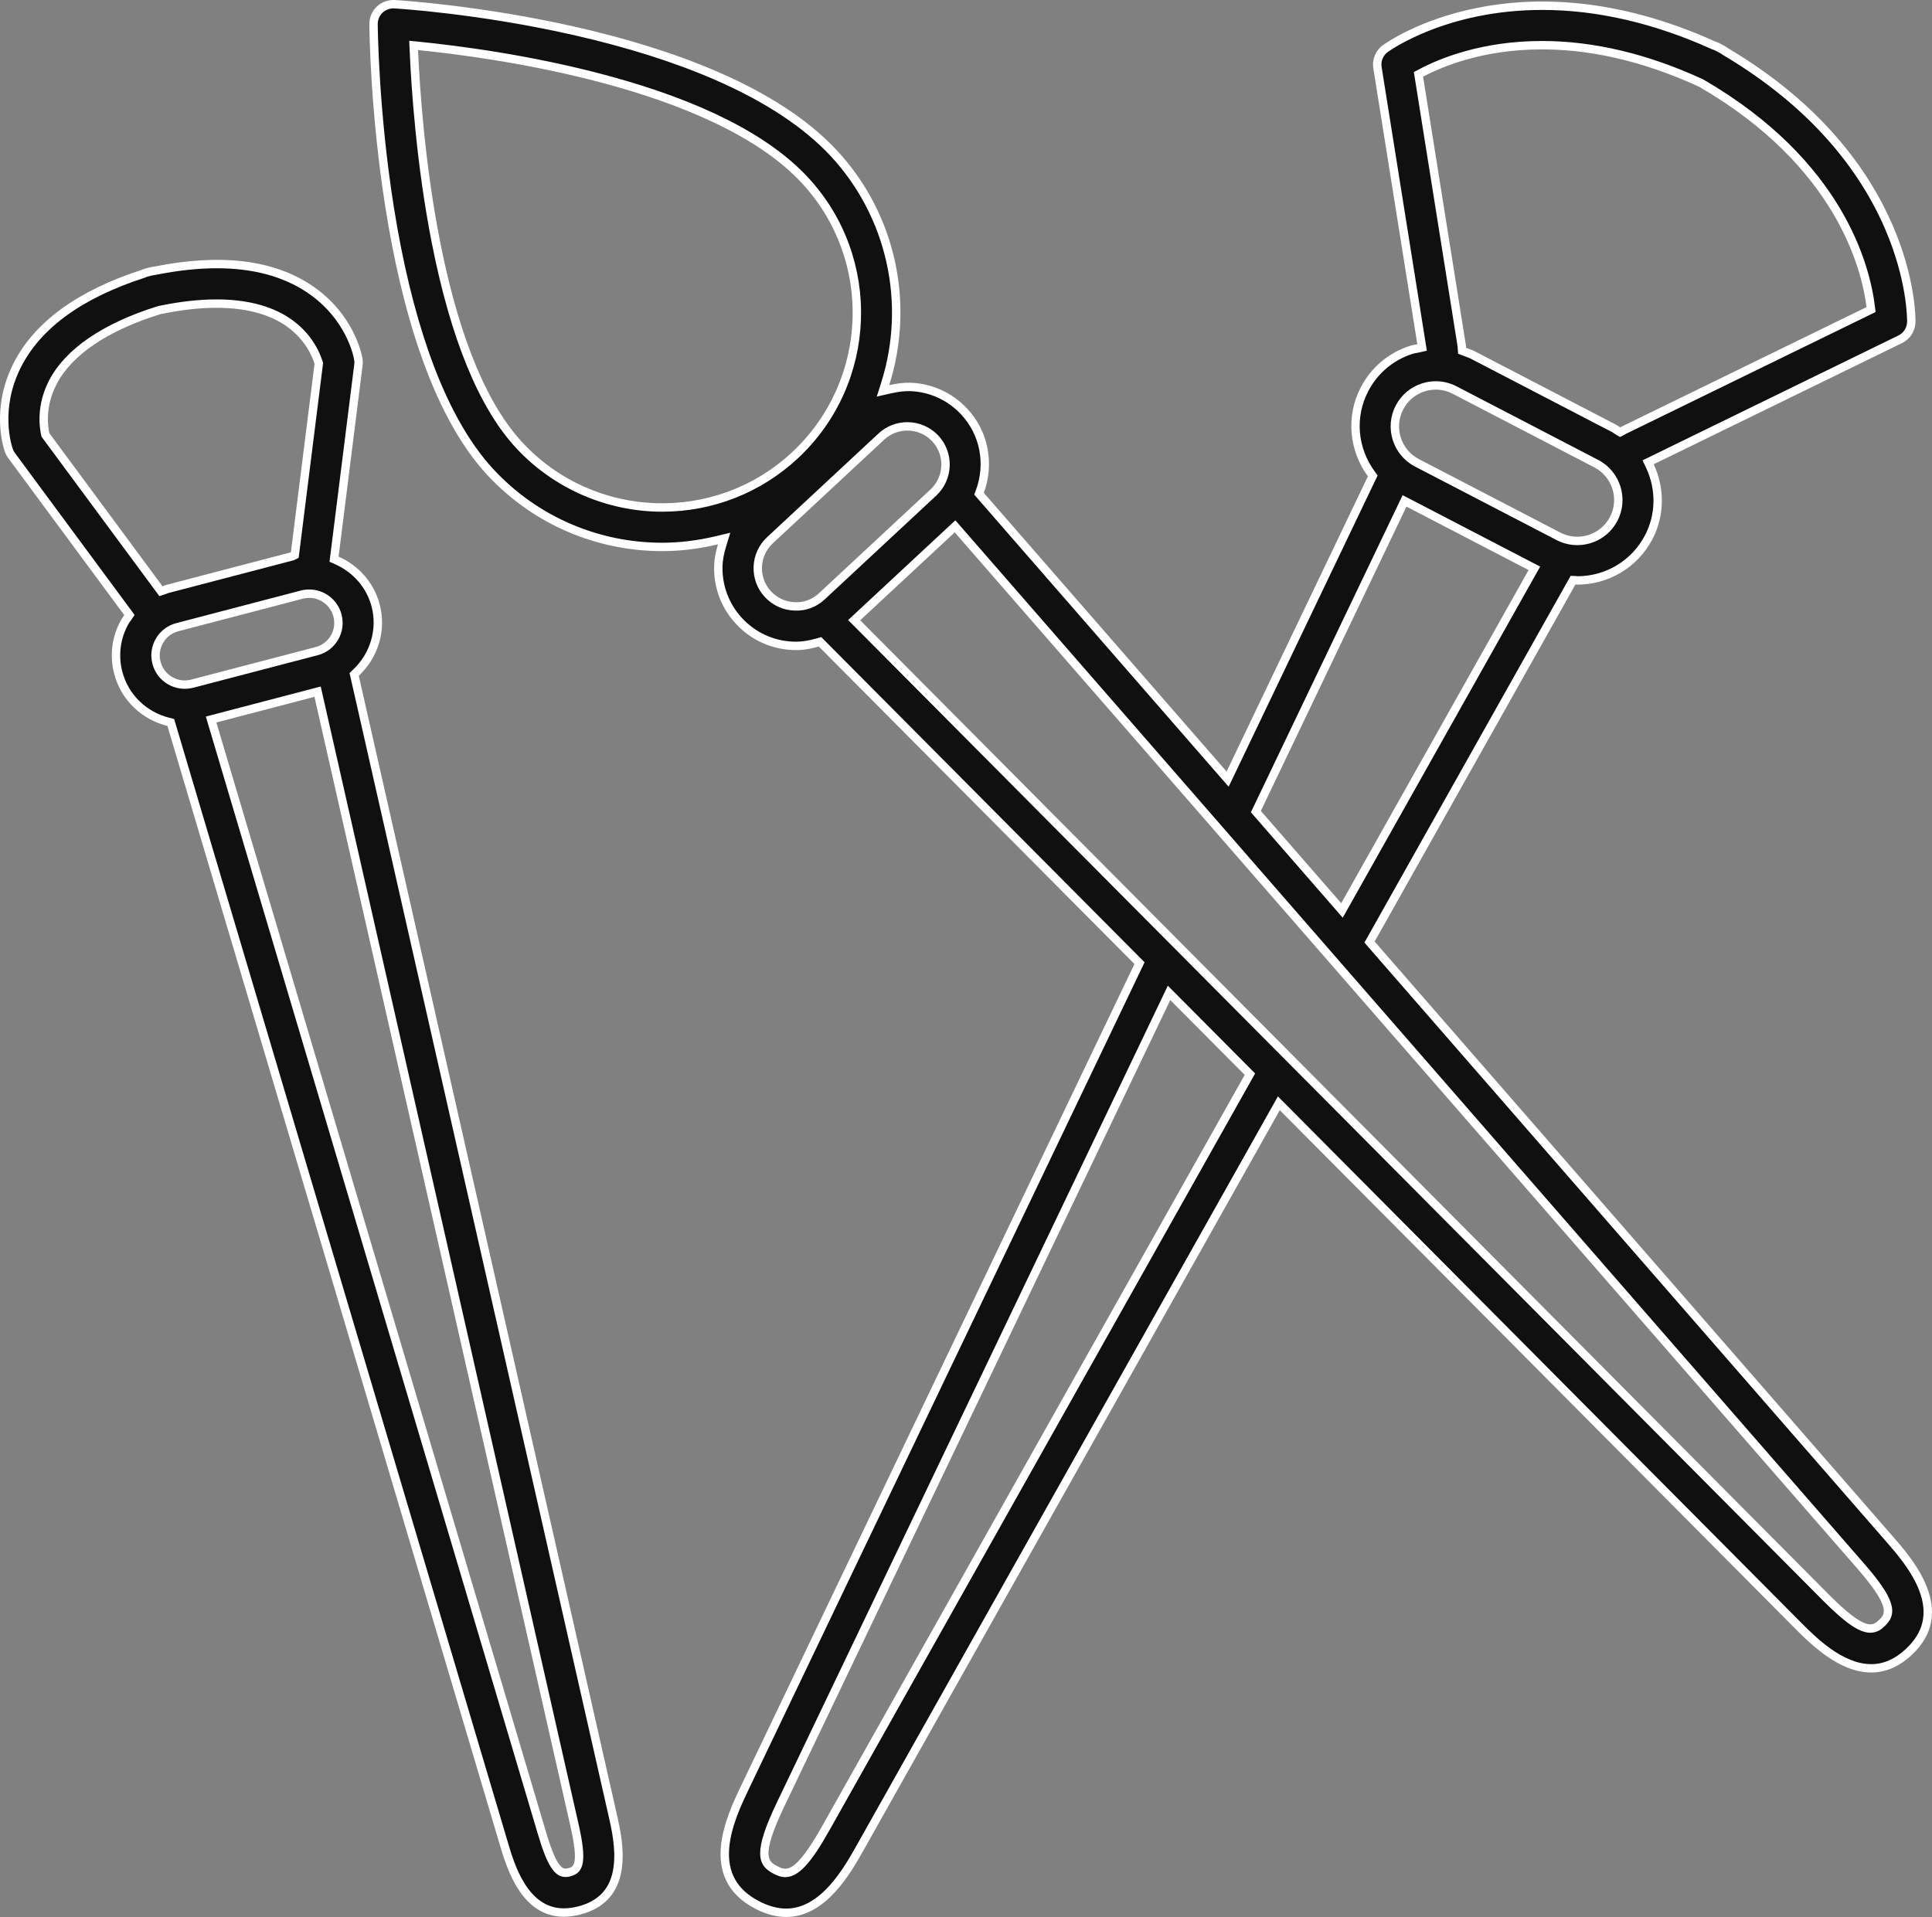
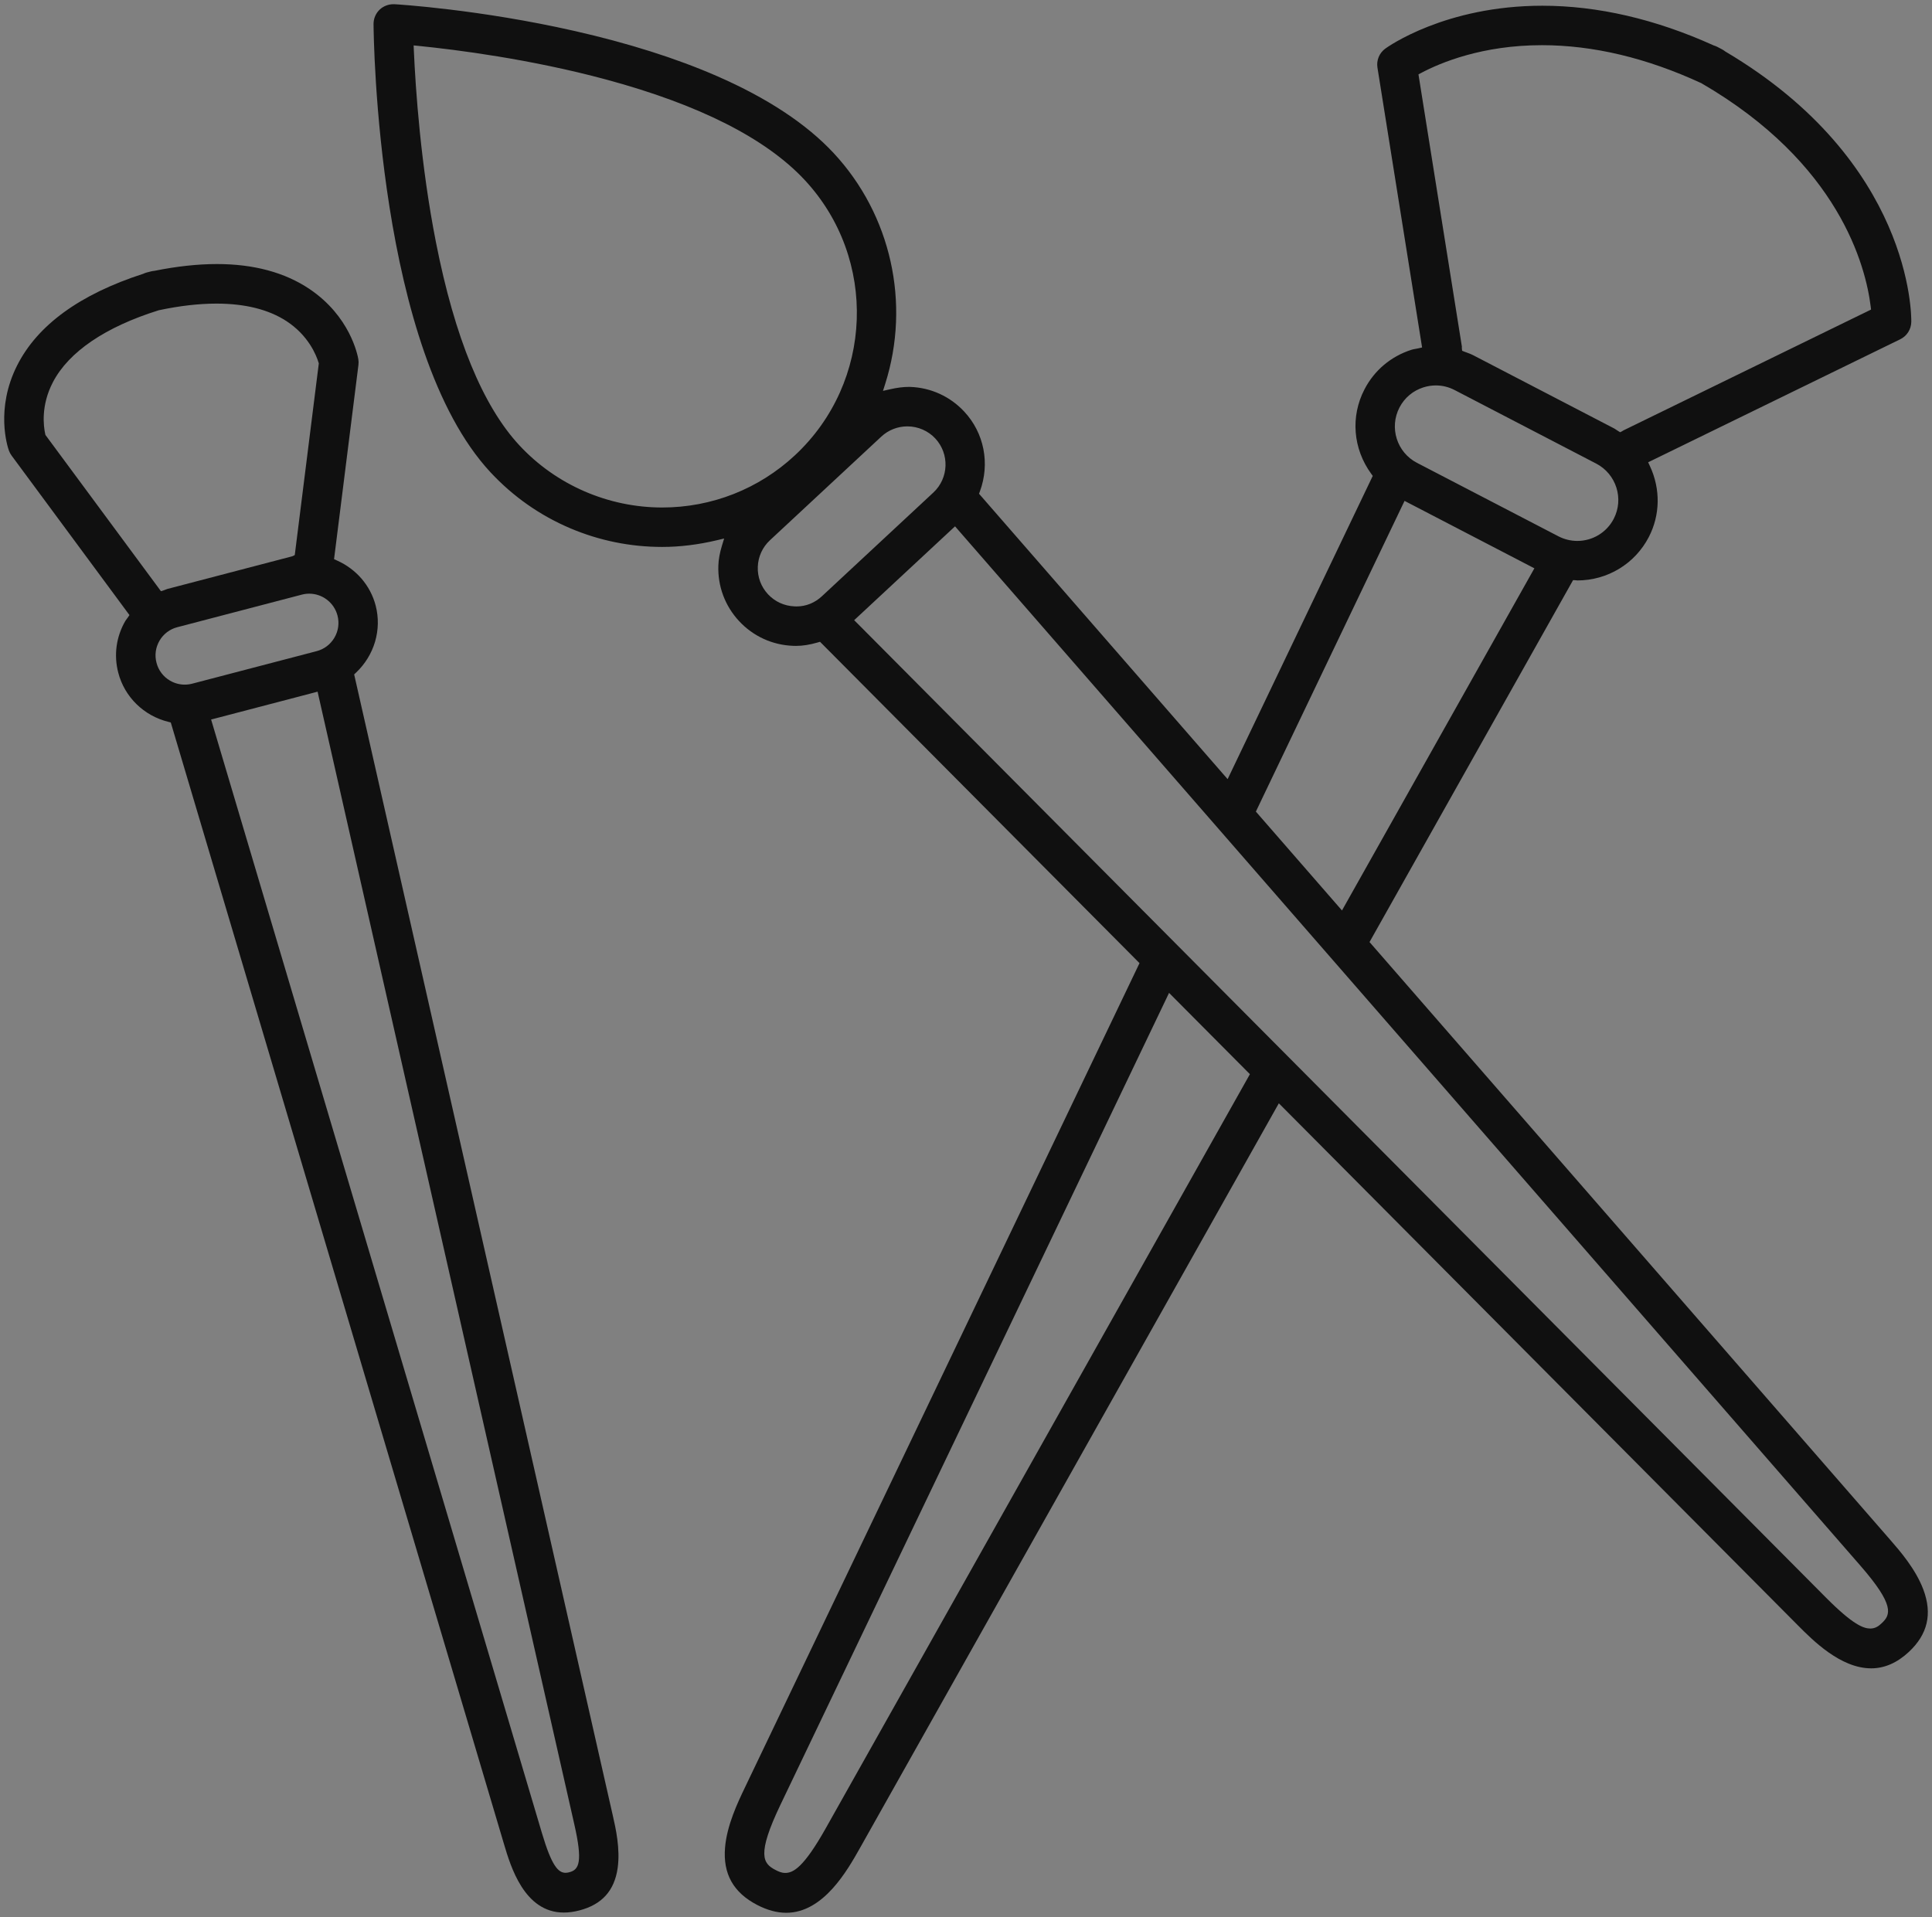
<svg xmlns="http://www.w3.org/2000/svg" width="92.001" height="91.301" viewBox="0 0 92.001 91.301">
  <rect x="0" y="0" width="92.001" height="91.301" fill="#808080" stroke="none" />
  <g id="noun_brushes_1075415" transform="translate(-10.123 -10.123)">
    <g id="Path_1039" data-name="Path 1039" transform="translate(2.16)" fill="#101010">
      <path d="M 45.401 101.224 C 44.961 101.224 44.496 101.098 44.018 100.85 C 42.883 100.26 42.383 99.365 42.49 98.112 C 42.581 97.044 43.095 95.97 43.435 95.259 L 62.165 56.122 L 62.226 55.995 L 62.127 55.895 L 47.096 40.774 L 47.012 40.69 L 46.898 40.723 C 46.522 40.832 46.186 40.885 45.871 40.885 C 45.824 40.885 45.78 40.885 45.737 40.883 C 44.747 40.847 43.832 40.429 43.159 39.705 C 42.486 38.982 42.135 38.04 42.171 37.053 C 42.181 36.761 42.236 36.459 42.344 36.105 L 42.446 35.771 L 42.107 35.852 C 41.219 36.064 40.342 36.172 39.498 36.172 C 37.979 36.172 36.503 35.872 35.111 35.28 C 33.672 34.668 32.398 33.773 31.324 32.621 C 25.924 26.817 25.756 11.901 25.751 11.268 C 25.75 11.008 25.857 10.757 26.044 10.58 C 26.218 10.416 26.457 10.323 26.701 10.323 C 26.717 10.323 26.733 10.323 26.749 10.324 C 26.911 10.333 30.791 10.57 35.32 11.597 C 37.886 12.179 40.169 12.902 42.105 13.747 C 44.5 14.792 46.37 16.026 47.663 17.416 C 50.394 20.353 51.334 24.564 50.116 28.407 L 50.01 28.739 L 50.351 28.662 C 50.688 28.586 50.973 28.55 51.249 28.55 C 51.269 28.55 51.289 28.55 51.309 28.551 C 52.293 28.586 53.208 29.005 53.881 29.728 C 54.829 30.746 55.114 32.202 54.625 33.528 L 54.584 33.639 L 54.662 33.728 L 66.222 47.002 L 66.422 47.231 L 66.553 46.957 L 73.281 32.897 L 73.333 32.789 L 73.263 32.692 C 72.391 31.5 72.267 29.958 72.939 28.667 C 73.409 27.759 74.205 27.09 75.183 26.78 C 75.239 26.762 75.301 26.751 75.366 26.74 C 75.409 26.732 75.453 26.724 75.499 26.714 L 75.682 26.672 L 75.653 26.487 L 73.557 13.345 C 73.501 12.995 73.644 12.647 73.932 12.437 C 74.047 12.354 76.786 10.396 81.407 10.396 C 84.044 10.396 86.786 11.03 89.558 12.282 L 89.571 12.288 L 89.585 12.292 C 89.636 12.307 89.688 12.328 89.745 12.357 L 89.955 12.467 C 90.013 12.498 90.063 12.53 90.106 12.564 L 90.117 12.573 L 90.129 12.58 C 99.011 17.84 98.983 25.145 98.978 25.454 C 98.971 25.809 98.769 26.127 98.449 26.283 L 86.624 32.054 L 86.447 32.14 L 86.53 32.318 C 87.043 33.417 87.023 34.651 86.477 35.704 C 85.815 36.977 84.51 37.768 83.071 37.768 C 83.07 37.768 83.065 37.767 83.06 37.766 C 83.043 37.763 83.021 37.759 82.994 37.758 L 82.872 37.753 L 82.812 37.86 L 73.248 54.868 L 73.179 54.991 L 73.272 55.097 L 97.969 83.455 C 98.423 83.976 99.183 84.847 99.552 85.829 C 99.987 86.99 99.759 87.964 98.856 88.805 C 98.302 89.32 97.701 89.582 97.069 89.582 C 95.613 89.582 94.293 88.253 93.583 87.539 L 69.048 62.858 L 68.861 62.671 L 68.731 62.901 L 48.928 98.115 C 48.315 99.204 47.179 101.224 45.401 101.224 Z M 63.633 57.411 L 63.511 57.667 L 45.132 96.07 C 43.98 98.478 44.303 98.878 44.885 99.181 C 45.017 99.249 45.166 99.326 45.355 99.326 C 45.737 99.326 46.236 99.067 47.289 97.192 L 67.409 61.415 L 67.483 61.283 L 67.376 61.176 L 63.833 57.612 L 63.633 57.411 Z M 53.442 35.191 L 53.29 35.332 L 48.79 39.519 L 48.638 39.66 L 48.784 39.806 L 94.915 86.213 C 96.206 87.511 96.708 87.686 97.028 87.686 C 97.295 87.686 97.455 87.538 97.571 87.43 C 98 87.031 98.195 86.576 96.553 84.691 L 53.577 35.347 L 53.442 35.191 Z M 74.848 33.979 L 74.758 34.165 L 67.824 48.658 L 67.767 48.777 L 67.853 48.876 L 71.681 53.272 L 71.868 53.486 L 72.007 53.238 L 80.928 37.371 L 81.03 37.19 L 80.846 37.095 L 75.031 34.074 L 74.848 33.979 Z M 51.172 30.43 C 50.71 30.43 50.269 30.603 49.932 30.916 L 44.626 35.855 C 44.272 36.185 44.066 36.634 44.049 37.119 C 44.031 37.606 44.203 38.069 44.534 38.425 C 44.865 38.78 45.315 38.985 45.801 39.003 C 45.829 39.005 45.861 39.006 45.892 39.006 C 46.344 39.006 46.763 38.837 47.105 38.518 L 52.41 33.581 C 53.144 32.897 53.185 31.743 52.503 31.008 C 52.161 30.64 51.676 30.43 51.172 30.43 Z M 82.15 35.653 L 82.177 35.667 C 82.452 35.81 82.762 35.886 83.072 35.886 C 83.804 35.886 84.469 35.484 84.807 34.835 C 85.303 33.881 84.93 32.701 83.976 32.204 L 77.236 28.702 C 76.953 28.555 76.65 28.48 76.338 28.48 C 76.138 28.48 75.939 28.511 75.747 28.572 C 75.25 28.729 74.844 29.07 74.605 29.532 C 74.109 30.487 74.481 31.668 75.436 32.165 L 82.15 35.653 Z M 27.66 12.286 L 27.67 12.517 C 27.751 14.345 27.994 17.963 28.722 21.658 C 29.617 26.208 30.956 29.465 32.701 31.339 C 34.447 33.217 36.924 34.294 39.496 34.294 C 41.851 34.294 44.095 33.412 45.814 31.811 C 49.559 28.326 49.77 22.444 46.285 18.699 C 44.442 16.718 41.258 15.106 36.822 13.909 C 33.208 12.934 29.674 12.488 27.89 12.309 L 27.66 12.286 Z M 77.578 26.636 C 77.576 26.653 77.573 26.677 77.576 26.706 L 77.588 26.829 L 77.702 26.874 C 77.745 26.89 77.788 26.906 77.831 26.922 C 77.927 26.957 78.018 26.99 78.102 27.034 L 84.842 30.536 C 84.869 30.55 84.896 30.569 84.927 30.591 C 84.954 30.61 84.985 30.632 85.02 30.653 L 85.114 30.709 L 85.212 30.66 C 85.236 30.648 85.254 30.635 85.266 30.624 L 96.934 24.929 L 97.062 24.867 L 97.045 24.725 C 96.807 22.795 95.546 17.894 88.986 14.088 L 88.978 14.084 L 88.97 14.08 C 86.377 12.882 83.827 12.275 81.391 12.275 C 78.553 12.275 76.567 13.104 75.636 13.598 L 75.51 13.665 L 75.532 13.806 L 77.578 26.636 Z" stroke="none" />
-       <path d="M 45.401 101.024 C 47.062 101.024 48.161 99.07 48.754 98.017 L 68.816 62.342 L 93.725 87.398 C 94.414 88.091 95.696 89.382 97.069 89.382 C 97.657 89.382 98.197 89.145 98.719 88.659 C 99.557 87.879 99.768 86.976 99.364 85.899 C 99.009 84.951 98.264 84.097 97.818 83.586 L 72.936 55.015 L 82.757 37.548 L 83.002 37.558 C 83.039 37.559 83.07 37.564 83.09 37.568 C 84.446 37.561 85.675 36.813 86.3 35.612 C 86.817 34.615 86.835 33.445 86.349 32.403 L 86.183 32.047 L 98.362 26.103 C 98.613 25.981 98.773 25.73 98.778 25.45 C 98.779 25.371 98.8 23.479 97.704 20.966 C 97.076 19.526 96.204 18.161 95.112 16.906 C 93.751 15.342 92.04 13.944 90.027 12.752 L 90.003 12.738 L 89.982 12.721 C 89.948 12.694 89.908 12.668 89.863 12.644 L 89.653 12.535 C 89.608 12.512 89.568 12.495 89.53 12.484 L 89.502 12.476 L 89.476 12.464 C 86.73 11.224 84.015 10.596 81.407 10.596 C 76.851 10.596 74.163 12.517 74.05 12.599 C 73.823 12.764 73.71 13.037 73.755 13.314 L 75.909 26.826 L 75.544 26.909 C 75.493 26.92 75.446 26.929 75.4 26.937 C 75.34 26.947 75.288 26.956 75.243 26.971 C 74.317 27.264 73.562 27.899 73.116 28.759 C 72.48 29.982 72.598 31.444 73.424 32.574 L 73.565 32.768 L 66.471 47.592 L 54.356 33.681 L 54.438 33.459 C 54.9 32.204 54.63 30.827 53.735 29.865 C 53.099 29.181 52.235 28.785 51.302 28.751 C 51.023 28.746 50.739 28.779 50.395 28.857 L 49.714 29.011 L 49.925 28.346 C 51.121 24.572 50.198 20.436 47.517 17.553 C 46.242 16.183 44.394 14.964 42.025 13.93 C 40.1 13.09 37.829 12.371 35.276 11.792 C 30.762 10.768 26.898 10.533 26.739 10.524 C 26.533 10.513 26.327 10.588 26.181 10.725 C 26.034 10.864 25.95 11.062 25.951 11.267 C 25.952 11.434 25.989 15.403 26.719 19.994 C 27.134 22.603 27.693 24.922 28.38 26.888 C 29.224 29.305 30.264 31.188 31.471 32.484 C 32.525 33.616 33.776 34.495 35.19 35.096 C 36.556 35.677 38.006 35.972 39.498 35.972 C 40.326 35.972 41.188 35.866 42.06 35.658 L 42.739 35.496 L 42.536 36.164 C 42.433 36.501 42.38 36.786 42.37 37.06 C 42.337 37.994 42.669 38.885 43.306 39.569 C 43.942 40.253 44.807 40.649 45.746 40.683 C 45.784 40.685 45.826 40.685 45.871 40.685 C 46.167 40.685 46.485 40.634 46.842 40.531 L 47.07 40.465 L 62.467 55.954 L 43.615 95.345 C 43.281 96.043 42.777 97.097 42.689 98.129 C 42.59 99.292 43.055 100.124 44.11 100.673 C 44.559 100.906 44.993 101.024 45.401 101.024 M 63.575 57.069 L 67.731 61.249 L 47.463 97.29 C 46.56 98.899 45.969 99.526 45.355 99.526 C 45.117 99.526 44.93 99.429 44.792 99.358 C 44.019 98.956 43.832 98.324 44.951 95.984 L 63.575 57.069 M 53.457 34.904 L 96.703 84.56 C 98.142 86.211 98.386 86.943 97.707 87.577 C 97.583 87.692 97.374 87.886 97.028 87.886 C 96.509 87.886 95.856 87.442 94.773 86.354 L 48.351 39.654 L 53.457 34.904 M 74.756 33.706 L 81.305 37.108 L 71.903 53.831 L 67.53 48.809 L 74.756 33.706 M 45.791 39.203 C 45.253 39.183 44.755 38.955 44.388 38.561 C 44.02 38.166 43.829 37.652 43.849 37.112 C 43.869 36.574 44.096 36.075 44.49 35.709 L 49.796 30.77 C 50.17 30.422 50.659 30.23 51.172 30.23 C 51.731 30.23 52.27 30.464 52.649 30.872 C 53.407 31.687 53.361 32.968 52.547 33.727 L 47.242 38.664 C 46.837 39.042 46.336 39.23 45.791 39.203 M 82.035 35.818 L 75.343 32.342 C 74.291 31.794 73.88 30.492 74.427 29.44 C 74.691 28.931 75.138 28.555 75.687 28.381 C 75.898 28.314 76.117 28.28 76.338 28.28 C 76.678 28.28 77.021 28.365 77.328 28.525 L 84.068 32.027 C 85.12 32.575 85.531 33.876 84.985 34.928 C 84.611 35.643 83.878 36.086 83.072 36.086 C 82.73 36.086 82.388 36.003 82.084 35.844 L 82.035 35.818 M 27.45 12.064 L 27.91 12.11 C 29.7 12.289 33.246 12.737 36.874 13.716 C 41.347 14.923 44.563 16.554 46.431 18.563 C 49.992 22.388 49.776 28.397 45.951 31.958 C 44.194 33.593 41.902 34.494 39.496 34.494 C 36.868 34.494 34.338 33.394 32.554 31.476 C 30.783 29.574 29.428 26.283 28.525 21.696 C 27.796 17.988 27.551 14.359 27.47 12.526 L 27.45 12.064 M 77.376 26.643 L 75.29 13.555 L 75.543 13.421 C 76.49 12.918 78.51 12.075 81.391 12.075 C 83.856 12.075 86.434 12.689 89.053 13.898 L 89.086 13.915 C 95.724 17.766 97.002 22.741 97.243 24.701 L 97.278 24.984 L 85.374 30.794 C 85.355 30.808 85.331 30.824 85.302 30.839 L 85.106 30.937 L 84.918 30.825 C 84.876 30.8 84.841 30.775 84.811 30.754 C 84.787 30.737 84.765 30.721 84.75 30.713 L 78.01 27.211 C 77.938 27.173 77.853 27.142 77.763 27.11 C 77.718 27.094 77.674 27.077 77.63 27.06 L 77.4 26.971 L 77.377 26.725 C 77.374 26.693 77.374 26.665 77.376 26.643 M 45.401 101.424 C 44.951 101.424 44.46 101.305 43.926 101.028 C 41.145 99.582 42.569 96.605 43.254 95.173 L 61.985 56.036 L 46.954 40.915 C 46.559 41.029 46.148 41.103 45.727 41.082 C 44.686 41.045 43.722 40.604 43.013 39.841 C 42.304 39.079 41.933 38.087 41.971 37.046 C 41.983 36.7 42.055 36.369 42.153 36.047 C 41.28 36.256 40.389 36.372 39.498 36.372 C 36.451 36.372 33.413 35.157 31.178 32.757 C 25.732 26.904 25.556 11.906 25.551 11.27 C 25.55 10.954 25.678 10.651 25.907 10.434 C 26.136 10.219 26.452 10.108 26.759 10.124 C 27.382 10.161 42.066 11.109 47.81 17.28 C 50.697 20.385 51.505 24.687 50.306 28.467 C 50.634 28.393 50.968 28.344 51.313 28.351 C 52.354 28.388 53.318 28.83 54.027 29.592 C 55.063 30.704 55.305 32.26 54.813 33.597 L 66.373 46.87 L 73.101 32.811 C 72.224 31.611 72.031 29.979 72.761 28.574 C 73.256 27.619 74.096 26.914 75.122 26.589 C 75.232 26.554 75.345 26.544 75.455 26.519 L 73.36 13.377 C 73.291 12.954 73.467 12.528 73.815 12.275 C 74.071 12.088 80.134 7.807 89.64 12.1 C 89.708 12.119 89.773 12.147 89.837 12.18 L 90.047 12.289 C 90.114 12.324 90.175 12.363 90.231 12.408 C 99.202 17.72 99.183 25.14 99.178 25.457 C 99.17 25.886 98.922 26.275 98.537 26.463 L 86.712 32.234 C 87.224 33.332 87.254 34.64 86.655 35.796 C 85.937 37.177 84.526 37.968 83.071 37.968 C 83.042 37.968 83.015 37.959 82.986 37.958 L 73.423 54.966 L 98.12 83.323 C 99.048 84.387 101.218 86.878 98.992 88.952 C 96.767 91.023 94.436 88.681 93.441 87.679 L 68.906 62.999 L 49.103 98.213 C 48.474 99.329 47.298 101.424 45.401 101.424 Z M 63.691 57.753 L 45.312 96.157 C 44.155 98.576 44.573 98.794 44.977 99.003 C 45.387 99.215 45.803 99.428 47.114 97.094 L 67.235 61.317 L 63.691 57.753 Z M 53.427 35.478 L 48.926 39.665 L 95.057 86.072 C 96.827 87.852 97.149 87.55 97.436 87.283 C 97.723 87.015 98.049 86.713 96.402 84.823 L 53.427 35.478 Z M 74.939 34.251 L 68.004 48.745 L 71.832 53.14 L 80.754 37.273 L 74.939 34.251 Z M 51.172 30.63 C 50.776 30.63 50.379 30.773 50.068 31.063 L 44.763 36.001 C 44.447 36.296 44.264 36.695 44.248 37.127 C 44.232 37.56 44.386 37.973 44.68 38.288 C 44.976 38.605 45.376 38.788 45.808 38.804 C 46.256 38.826 46.654 38.666 46.968 38.372 L 52.274 33.434 C 52.927 32.825 52.964 31.798 52.356 31.144 C 52.038 30.802 51.606 30.63 51.172 30.63 Z M 76.338 28.68 C 76.16 28.68 75.981 28.708 75.807 28.762 C 75.362 28.904 74.997 29.21 74.783 29.624 C 74.337 30.481 74.672 31.542 75.528 31.987 L 82.269 35.49 C 83.123 35.934 84.182 35.6 84.63 34.743 C 85.075 33.887 84.74 32.828 83.883 32.382 L 77.144 28.88 C 76.889 28.747 76.615 28.68 76.338 28.68 Z M 27.87 12.508 C 28.032 16.178 28.843 26.903 32.847 31.203 C 36.256 34.869 42.014 35.077 45.678 31.665 C 49.342 28.255 49.548 22.499 46.139 18.835 C 41.909 14.289 31.475 12.869 27.87 12.508 Z M 81.391 12.475 C 78.594 12.475 76.644 13.29 75.73 13.775 L 77.777 26.619 C 77.782 26.642 77.773 26.664 77.775 26.687 C 77.915 26.742 78.059 26.786 78.195 26.856 L 84.934 30.358 C 85.003 30.394 85.058 30.443 85.123 30.481 C 85.136 30.475 85.144 30.461 85.158 30.454 L 96.846 24.749 C 96.628 22.973 95.425 18.055 88.886 14.261 C 85.977 12.918 83.453 12.475 81.391 12.475 Z" stroke="none" fill="#fff" />
    </g>
    <g id="Path_1040" data-name="Path 1040" transform="translate(0 1.52)" fill="#101010">
      <path d="M 36.97 99.693 C 35.091 99.693 34.439 97.495 34.125 96.439 L 18.288 43.122 L 18.255 43.012 L 18.144 42.984 C 16.971 42.695 16.056 41.799 15.756 40.647 C 15.534 39.802 15.656 38.921 16.097 38.167 C 16.11 38.146 16.129 38.122 16.149 38.095 C 16.169 38.07 16.189 38.044 16.209 38.014 L 16.288 37.897 L 16.204 37.784 L 10.675 30.301 C 10.62 30.226 10.576 30.144 10.545 30.057 C 10.476 29.861 9.898 28.074 10.938 26.01 C 11.906 24.088 13.925 22.62 16.937 21.645 L 16.948 21.641 L 16.959 21.636 C 17.009 21.613 17.062 21.594 17.122 21.578 L 17.305 21.531 C 17.362 21.517 17.414 21.508 17.465 21.503 L 17.476 21.502 L 17.487 21.5 C 18.544 21.287 19.541 21.179 20.451 21.179 C 22.206 21.179 23.69 21.579 24.862 22.368 C 26.788 23.665 27.15 25.5 27.185 25.705 C 27.201 25.799 27.203 25.891 27.192 25.979 L 26.049 35.088 L 26.031 35.235 L 26.166 35.296 C 27.089 35.707 27.762 36.489 28.011 37.441 C 28.312 38.589 27.951 39.816 27.071 40.645 L 26.988 40.723 L 27.013 40.834 L 39.307 95.083 C 39.442 95.675 39.666 96.665 39.535 97.577 C 39.38 98.653 38.786 99.311 37.718 99.59 C 37.457 99.659 37.206 99.693 36.97 99.693 Z M 25.247 41.545 L 25.047 41.598 L 20.376 42.82 L 20.176 42.872 L 20.235 43.07 L 35.928 95.902 C 36.397 97.482 36.708 97.8 37.059 97.8 C 37.131 97.8 37.191 97.784 37.239 97.772 C 37.709 97.649 37.874 97.264 37.473 95.498 L 25.292 41.747 L 25.247 41.545 Z M 24.846 36.878 C 24.728 36.878 24.61 36.894 24.495 36.924 L 18.569 38.474 C 18.211 38.566 17.909 38.794 17.72 39.115 C 17.531 39.438 17.48 39.814 17.577 40.173 C 17.669 40.53 17.898 40.832 18.219 41.02 C 18.43 41.144 18.672 41.21 18.919 41.21 C 19.038 41.21 19.157 41.195 19.274 41.165 L 25.2 39.616 C 25.558 39.523 25.86 39.295 26.049 38.973 C 26.237 38.652 26.288 38.277 26.194 37.918 C 26.033 37.306 25.479 36.878 24.846 36.878 Z M 20.428 23.063 C 19.598 23.063 18.681 23.168 17.7 23.376 L 17.691 23.378 L 17.682 23.38 C 15.136 24.176 13.393 25.362 12.641 26.809 C 12.064 27.916 12.195 28.904 12.277 29.277 L 12.287 29.319 L 12.312 29.353 L 17.702 36.645 L 17.787 36.761 L 17.924 36.717 C 17.958 36.706 17.988 36.693 18.016 36.682 C 18.044 36.67 18.069 36.66 18.091 36.654 L 24.007 35.106 C 24.027 35.103 24.046 35.097 24.064 35.088 L 24.159 35.04 L 24.173 34.934 L 25.299 25.954 L 25.304 25.911 L 25.292 25.871 C 25.18 25.505 24.808 24.581 23.767 23.899 C 22.918 23.344 21.795 23.063 20.428 23.063 Z" stroke="none" />
-       <path d="M 36.97 99.493 C 37.189 99.493 37.423 99.461 37.667 99.397 C 38.649 99.14 39.195 98.536 39.337 97.549 C 39.463 96.674 39.243 95.706 39.112 95.127 L 26.768 40.656 L 26.934 40.499 C 27.761 39.721 28.1 38.568 27.818 37.492 C 27.584 36.599 26.952 35.865 26.085 35.478 L 25.814 35.357 L 26.993 25.952 C 27.002 25.884 27.001 25.813 26.987 25.738 C 26.954 25.542 26.607 23.785 24.751 22.534 C 23.612 21.768 22.165 21.379 20.451 21.379 C 19.554 21.379 18.57 21.486 17.527 21.696 L 17.483 21.702 C 17.442 21.706 17.401 21.713 17.353 21.725 L 17.173 21.771 C 17.125 21.784 17.082 21.799 17.043 21.817 L 17.022 21.828 L 16.999 21.835 C 14.039 22.793 12.06 24.228 11.116 26.1 C 10.114 28.09 10.668 29.803 10.733 29.989 C 10.758 30.057 10.793 30.124 10.836 30.182 L 16.533 37.892 L 16.375 38.126 C 16.351 38.161 16.328 38.192 16.307 38.218 C 16.291 38.239 16.276 38.258 16.268 38.271 C 15.855 38.978 15.742 39.804 15.949 40.597 C 16.231 41.678 17.09 42.518 18.192 42.79 L 18.415 42.845 L 34.317 96.382 C 34.617 97.392 35.241 99.493 36.97 99.493 M 25.396 41.299 L 37.668 95.453 C 38.059 97.178 37.968 97.788 37.29 97.965 C 37.237 97.979 37.157 98 37.059 98 C 36.529 98 36.183 97.466 35.737 95.959 L 19.925 42.731 L 25.396 41.299 M 24.846 36.678 C 25.57 36.678 26.203 37.167 26.387 37.867 C 26.495 38.278 26.436 38.707 26.222 39.075 C 26.005 39.443 25.66 39.704 25.251 39.809 L 19.324 41.359 C 18.915 41.464 18.475 41.403 18.118 41.192 C 17.75 40.977 17.489 40.632 17.384 40.225 C 17.273 39.814 17.331 39.384 17.548 39.014 C 17.764 38.647 18.109 38.386 18.518 38.281 L 24.444 36.73 C 24.576 36.696 24.711 36.678 24.846 36.678 M 20.428 22.863 C 21.834 22.863 22.995 23.155 23.877 23.732 C 24.973 24.45 25.365 25.426 25.483 25.812 L 25.508 25.894 L 24.345 35.171 L 24.153 35.267 C 24.141 35.273 24.128 35.278 24.116 35.283 L 24.099 35.289 C 24.083 35.294 24.067 35.299 24.05 35.302 L 18.14 36.848 C 18.132 36.85 18.109 36.86 18.092 36.867 C 18.063 36.879 18.027 36.894 17.985 36.907 L 17.712 36.995 L 12.101 29.403 L 12.082 29.32 C 11.995 28.926 11.856 27.882 12.463 26.717 C 13.241 25.221 15.025 24.002 17.622 23.19 L 17.659 23.18 C 18.653 22.97 19.584 22.863 20.428 22.863 M 36.97 99.893 C 34.945 99.893 34.249 97.56 33.933 96.496 L 18.096 43.179 C 16.9 42.883 15.894 41.971 15.562 40.698 C 15.327 39.8 15.456 38.866 15.925 38.066 C 15.96 38.007 16.006 37.958 16.043 37.903 L 10.514 30.419 C 10.448 30.329 10.394 30.229 10.357 30.124 C 10.285 29.92 9.678 28.066 10.759 25.92 C 11.753 23.948 13.811 22.446 16.875 21.454 C 16.937 21.426 17.002 21.403 17.07 21.385 L 17.255 21.337 C 17.32 21.321 17.383 21.31 17.448 21.304 C 20.61 20.667 23.14 20.968 24.974 22.202 C 26.968 23.545 27.345 25.457 27.382 25.671 C 27.401 25.782 27.405 25.895 27.39 26.005 L 26.247 35.113 C 27.178 35.528 27.927 36.33 28.205 37.391 C 28.538 38.663 28.105 39.947 27.208 40.79 L 39.502 95.039 C 39.777 96.251 40.42 99.091 37.768 99.784 C 37.481 99.859 37.217 99.893 36.97 99.893 Z M 25.097 41.791 L 20.427 43.013 L 36.12 95.845 C 36.675 97.718 36.968 97.636 37.19 97.578 C 37.422 97.517 37.709 97.443 37.278 95.542 L 25.097 41.791 Z M 24.846 37.078 C 24.746 37.078 24.646 37.091 24.545 37.117 L 18.62 38.667 C 18.311 38.747 18.054 38.942 17.892 39.217 C 17.732 39.492 17.687 39.812 17.77 40.121 C 17.85 40.43 18.045 40.686 18.32 40.847 C 18.592 41.008 18.915 41.051 19.224 40.971 L 25.15 39.422 C 25.459 39.342 25.715 39.146 25.877 38.872 C 26.037 38.598 26.081 38.278 26 37.969 C 25.86 37.434 25.375 37.078 24.846 37.078 Z M 20.428 23.263 C 19.614 23.263 18.715 23.365 17.742 23.571 C 15.247 24.351 13.547 25.5 12.818 26.901 C 12.27 27.955 12.396 28.89 12.473 29.234 L 17.863 36.527 C 17.923 36.507 17.979 36.476 18.042 36.46 L 23.967 34.91 C 23.97 34.909 23.972 34.91 23.974 34.909 L 25.101 25.929 C 25.001 25.604 24.656 24.721 23.657 24.066 C 22.841 23.532 21.747 23.263 20.428 23.263 Z" stroke="none" fill="#fff" />
    </g>
  </g>
</svg>